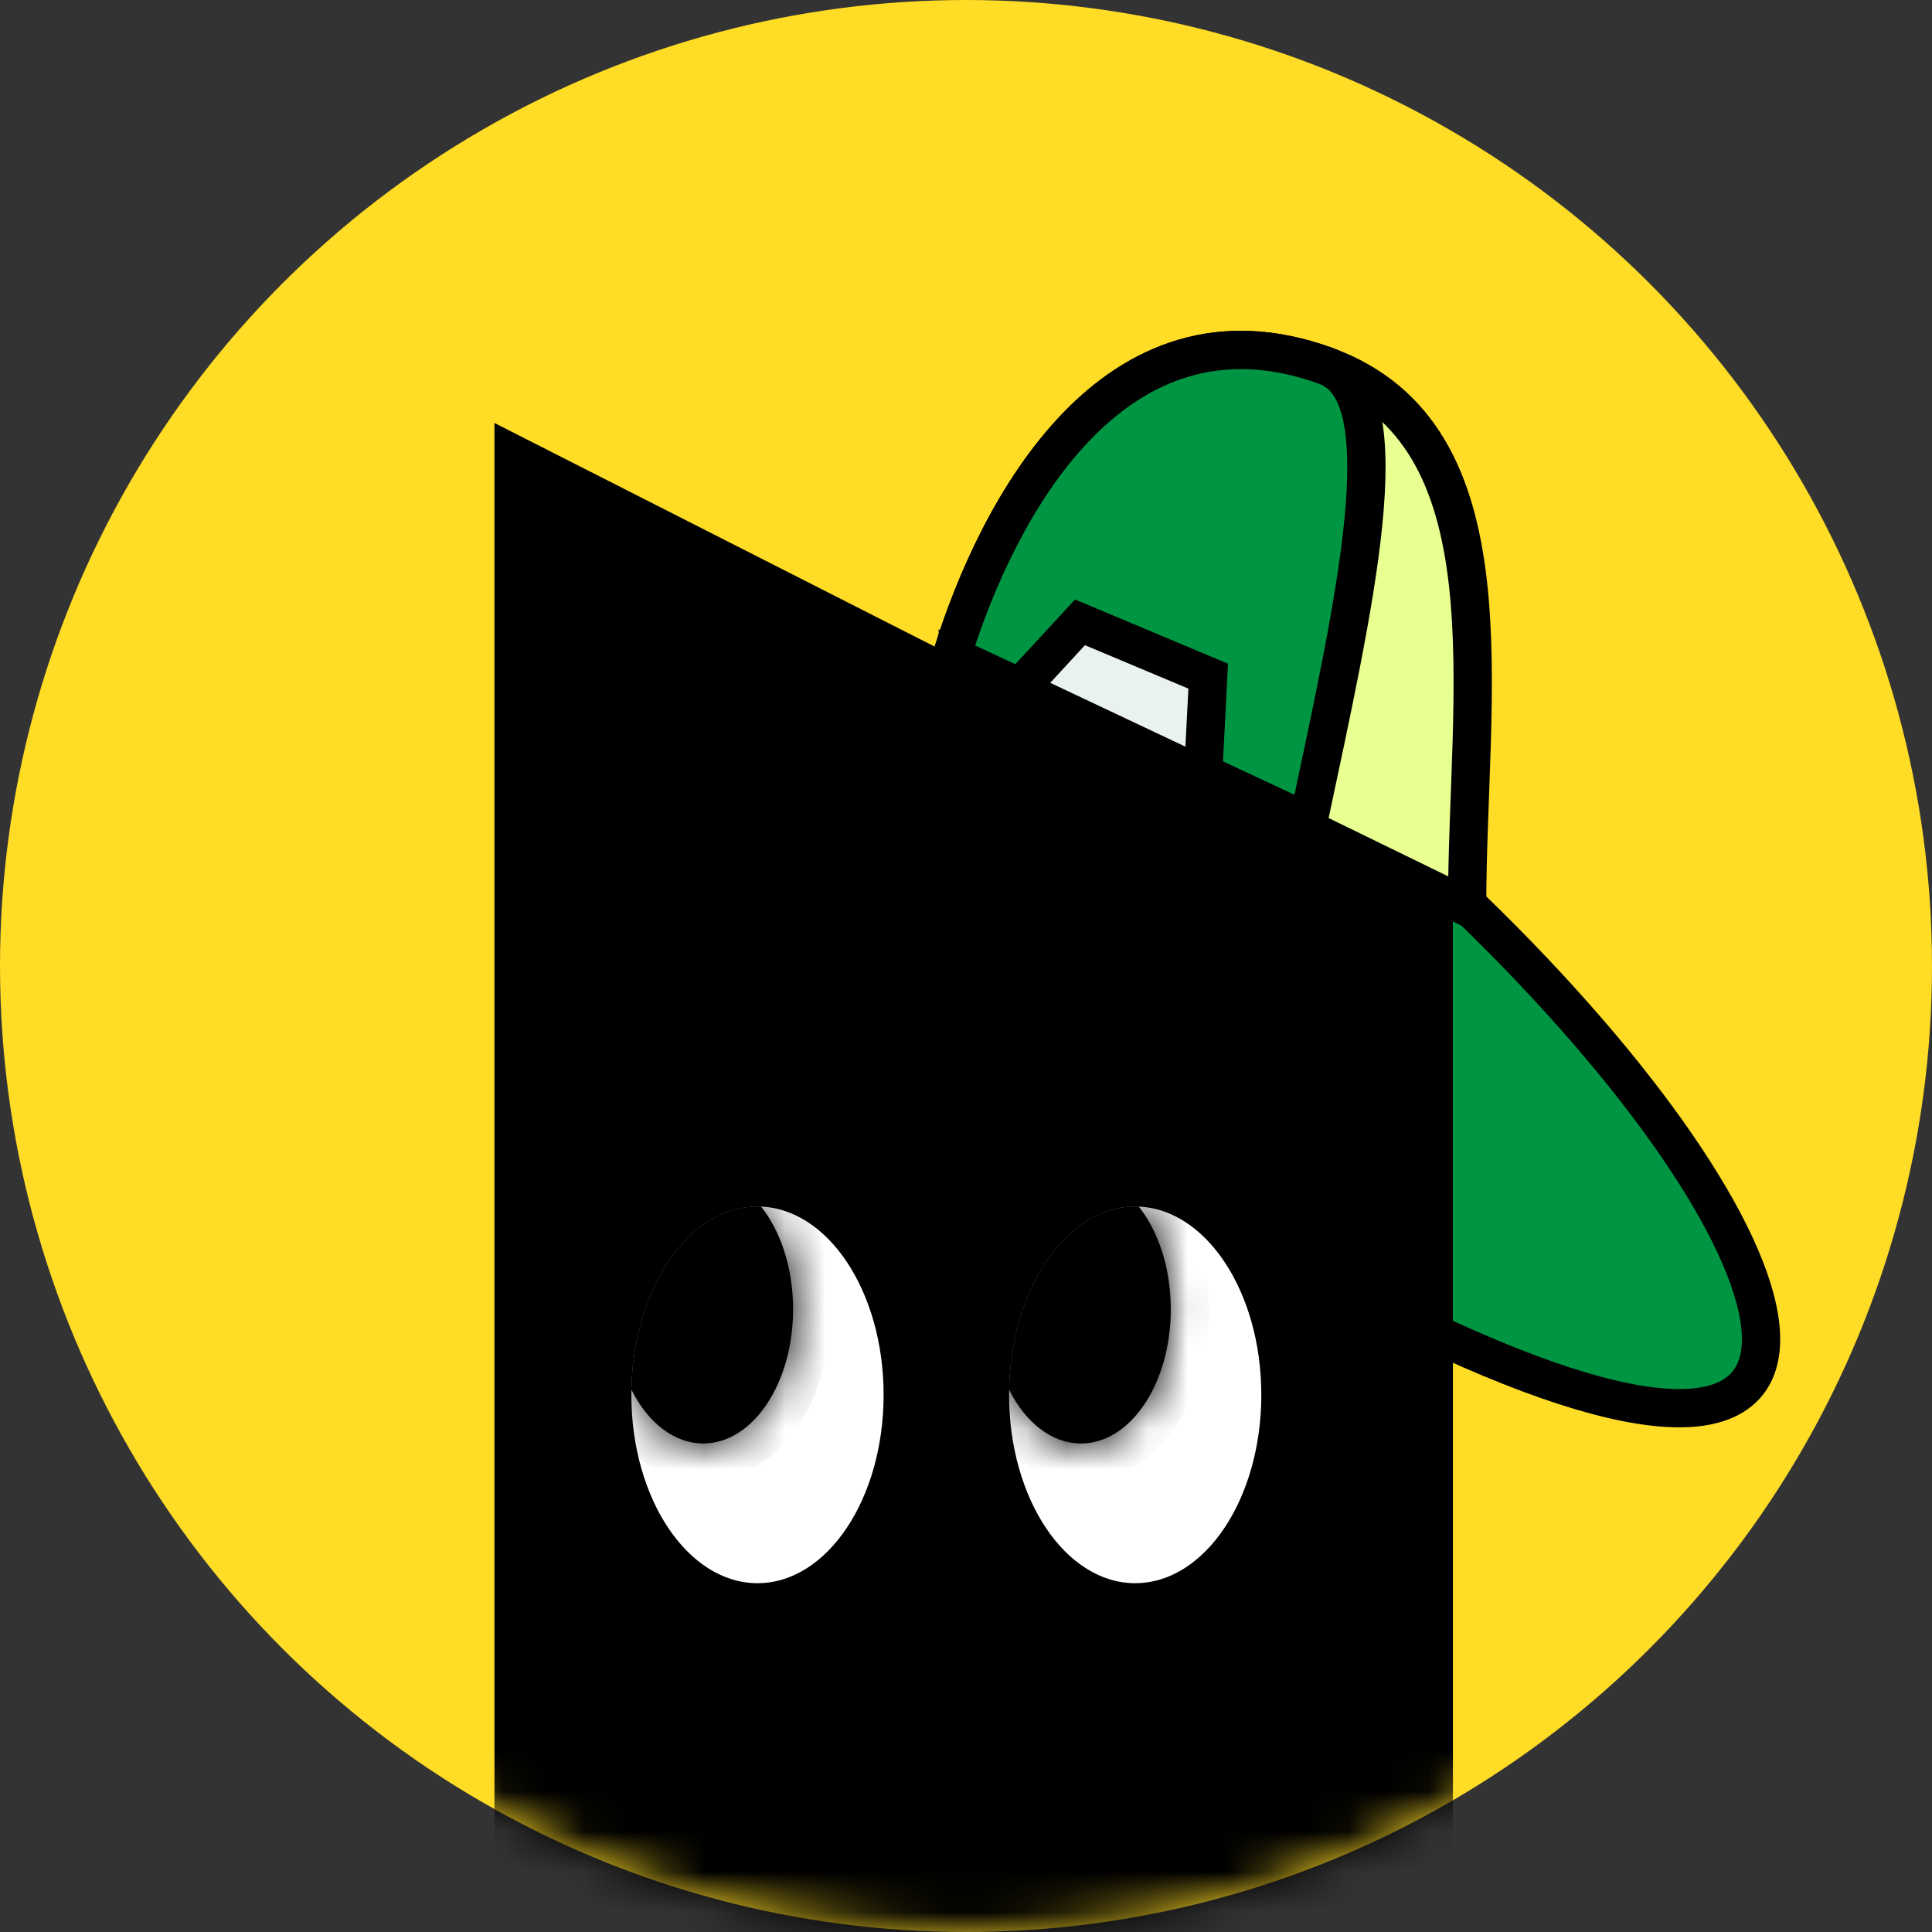
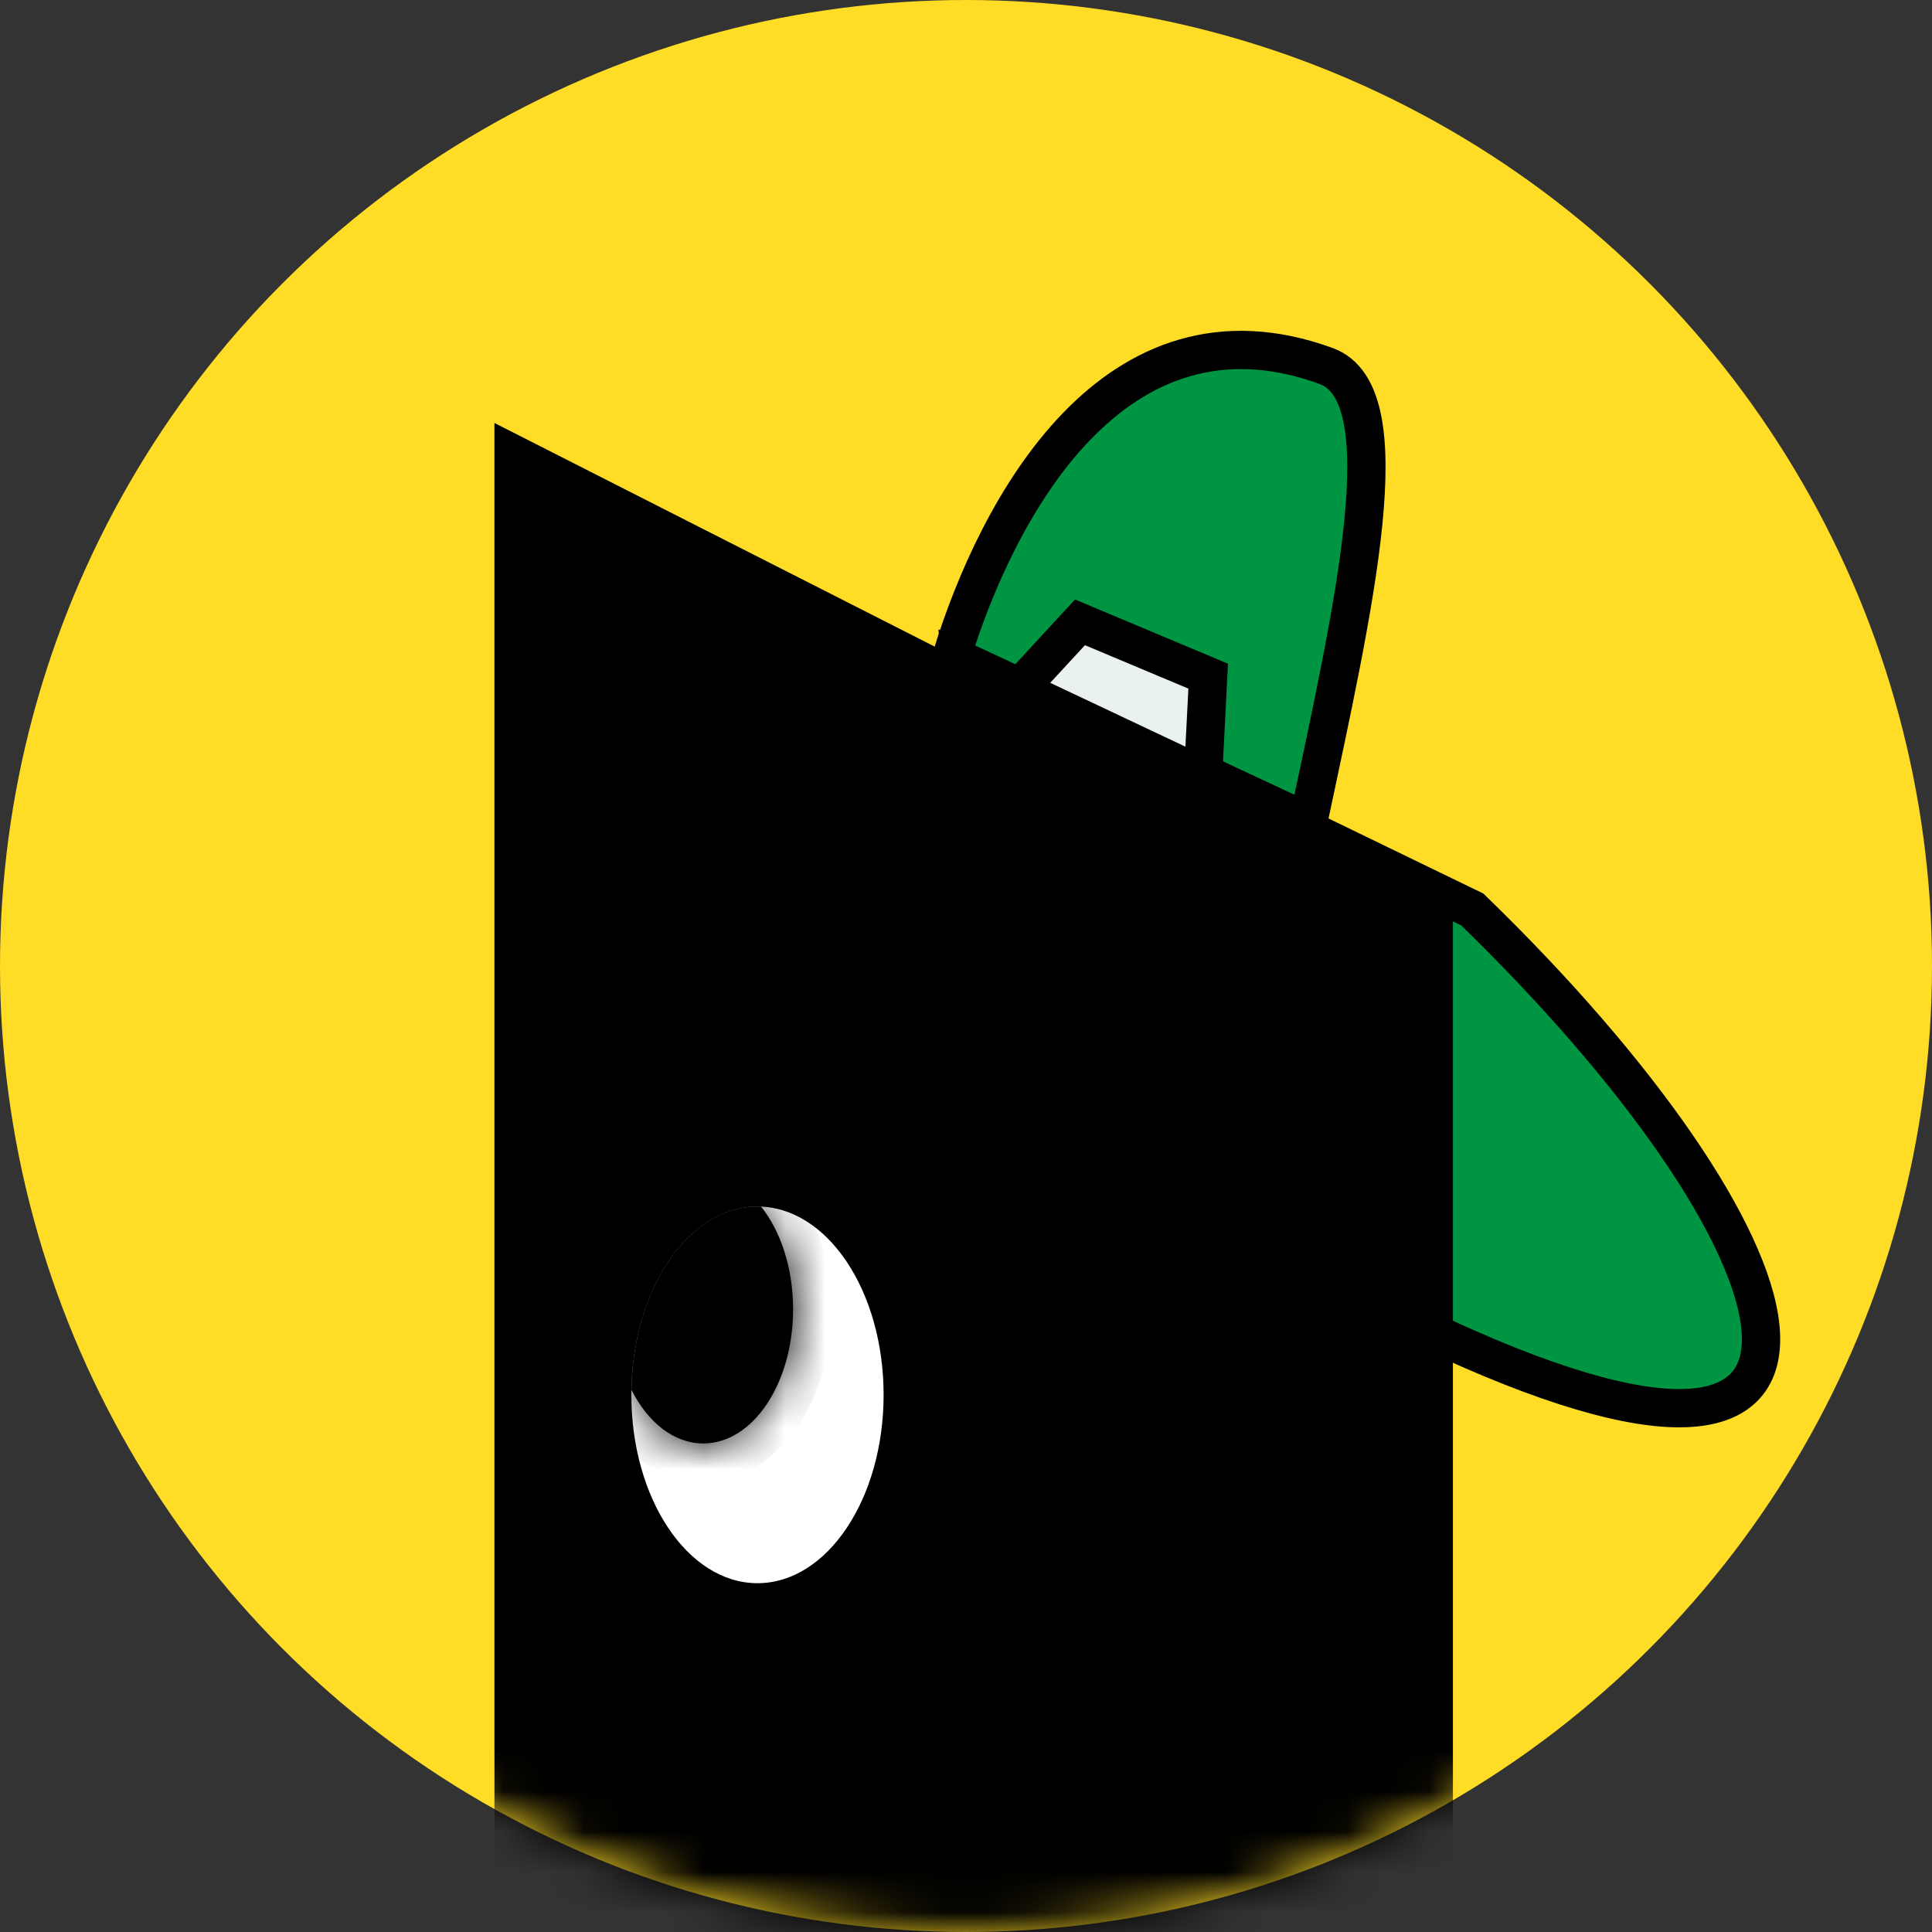
<svg xmlns="http://www.w3.org/2000/svg" width="48" height="48" viewBox="0 0 48 48" fill="none">
  <rect x="0" y="0" width="48" height="48" fill="#333333" stroke="none" />
  <circle cx="24" cy="24" r="24" fill="#FFDC26" />
  <mask id="mask0_11792_1532" style="mask-type:alpha" maskUnits="userSpaceOnUse" x="0" y="0" width="48" height="48">
    <circle cx="24" cy="24" r="24" fill="#FFDC26" />
  </mask>
  <g mask="url(#mask0_11792_1532)">
    <path d="M36.004 33.295C47.45 38.507 44.985 30.748 36.578 22.595L23.839 16.417C24.158 21.831 28.871 30.047 36.004 33.295Z" fill="#009543" stroke="black" stroke-width="0.951" stroke-linecap="round" />
-     <path d="M32.947 9.092C27.675 7.168 24.773 12.637 23.648 16.289L36.45 22.531C36.45 17.181 37.66 10.812 32.947 9.092Z" fill="#E8FF92" stroke="black" stroke-width="0.951" stroke-linecap="round" />
    <path d="M32.947 9.093C27.675 7.17 24.773 12.638 23.648 16.29L32.501 20.43C33.648 15.016 34.858 9.79 32.947 9.093Z" fill="#009543" stroke="black" stroke-width="0.951" stroke-linecap="round" />
    <path d="M26.832 15.462L25.304 17.118L29.89 19.284L30.017 16.799L26.832 15.462Z" fill="#E9F2EC" stroke="black" stroke-width="0.951" stroke-linecap="round" />
    <path d="M12.757 11.279L35.625 22.895V34.637V46.379L12.757 57.934V34.637V11.279Z" fill="black" stroke="black" stroke-width="0.945" />
    <path d="M18.82 39.334C20.55 39.334 21.953 37.239 21.953 34.655C21.953 32.071 20.55 29.976 18.82 29.976C17.089 29.976 15.686 32.071 15.686 34.655C15.686 37.239 17.089 39.334 18.82 39.334Z" fill="white" />
-     <path d="M28.203 39.334C29.934 39.334 31.337 37.239 31.337 34.655C31.337 32.071 29.934 29.976 28.203 29.976C26.473 29.976 25.07 32.071 25.07 34.655C25.07 37.239 26.473 39.334 28.203 39.334Z" fill="white" />
    <mask id="path-10-inside-1_11792_1532" fill="white">
      <path fill-rule="evenodd" clip-rule="evenodd" d="M19.704 32.529C19.704 34.37 18.705 35.862 17.473 35.862C16.742 35.862 16.094 35.338 15.687 34.527C15.732 32.002 17.117 29.975 18.819 29.975C18.849 29.975 18.878 29.975 18.908 29.977C19.395 30.588 19.704 31.504 19.704 32.529Z" />
    </mask>
    <path fill-rule="evenodd" clip-rule="evenodd" d="M19.704 32.529C19.704 34.37 18.705 35.862 17.473 35.862C16.742 35.862 16.094 35.338 15.687 34.527C15.732 32.002 17.117 29.975 18.819 29.975C18.849 29.975 18.878 29.975 18.908 29.977C19.395 30.588 19.704 31.504 19.704 32.529Z" fill="black" />
    <path d="M15.687 34.527L14.742 34.511L14.738 34.743L14.842 34.951L15.687 34.527ZM18.908 29.977L19.647 29.388L19.378 29.05L18.947 29.032L18.908 29.977ZM17.473 36.807C18.501 36.807 19.318 36.184 19.836 35.412C20.357 34.633 20.649 33.611 20.649 32.529H18.759C18.759 33.288 18.551 33.933 18.265 34.36C17.975 34.794 17.676 34.917 17.473 34.917V36.807ZM14.842 34.951C15.338 35.939 16.25 36.807 17.473 36.807V34.917C17.235 34.917 16.849 34.737 16.531 34.103L14.842 34.951ZM18.819 29.03C17.563 29.03 16.532 29.778 15.852 30.769C15.168 31.765 14.767 33.089 14.742 34.511L16.631 34.544C16.651 33.44 16.965 32.488 17.41 31.839C17.859 31.184 18.373 30.92 18.819 30.92V29.03ZM18.947 29.032C18.905 29.03 18.862 29.03 18.819 29.03V30.92C18.835 30.92 18.852 30.92 18.869 30.921L18.947 29.032ZM20.649 32.529C20.649 31.329 20.289 30.195 19.647 29.388L18.169 30.565C18.5 30.981 18.759 31.68 18.759 32.529H20.649Z" fill="black" mask="url(#path-10-inside-1_11792_1532)" />
    <mask id="path-12-inside-2_11792_1532" fill="white">
      <path fill-rule="evenodd" clip-rule="evenodd" d="M29.088 32.529C29.088 34.37 28.089 35.863 26.857 35.863C26.127 35.863 25.478 35.338 25.071 34.528C25.116 32.002 26.501 29.975 28.203 29.975C28.233 29.975 28.263 29.975 28.292 29.977C28.779 30.588 29.088 31.505 29.088 32.529Z" />
    </mask>
    <path fill-rule="evenodd" clip-rule="evenodd" d="M29.088 32.529C29.088 34.37 28.089 35.863 26.857 35.863C26.127 35.863 25.478 35.338 25.071 34.528C25.116 32.002 26.501 29.975 28.203 29.975C28.233 29.975 28.263 29.975 28.292 29.977C28.779 30.588 29.088 31.505 29.088 32.529Z" fill="black" />
    <path d="M25.071 34.528L24.126 34.511L24.122 34.744L24.227 34.952L25.071 34.528ZM28.292 29.977L29.031 29.388L28.763 29.05L28.331 29.032L28.292 29.977ZM26.857 36.807C27.886 36.807 28.703 36.184 29.22 35.412C29.741 34.633 30.033 33.611 30.033 32.529H28.143C28.143 33.288 27.936 33.933 27.65 34.361C27.359 34.794 27.061 34.918 26.857 34.918V36.807ZM24.227 34.952C24.723 35.94 25.634 36.807 26.857 36.807V34.918C26.619 34.918 26.233 34.737 25.916 34.104L24.227 34.952ZM28.203 29.03C26.947 29.03 25.917 29.778 25.237 30.769C24.553 31.765 24.151 33.089 24.126 34.511L26.016 34.544C26.035 33.44 26.349 32.488 26.795 31.839C27.244 31.184 27.758 30.92 28.203 30.92V29.03ZM28.331 29.032C28.289 29.03 28.246 29.03 28.203 29.03V30.92C28.22 30.92 28.236 30.92 28.253 30.921L28.331 29.032ZM30.033 32.529C30.033 31.329 29.674 30.194 29.031 29.388L27.553 30.565C27.884 30.982 28.143 31.68 28.143 32.529H30.033Z" fill="black" mask="url(#path-12-inside-2_11792_1532)" />
  </g>
</svg>